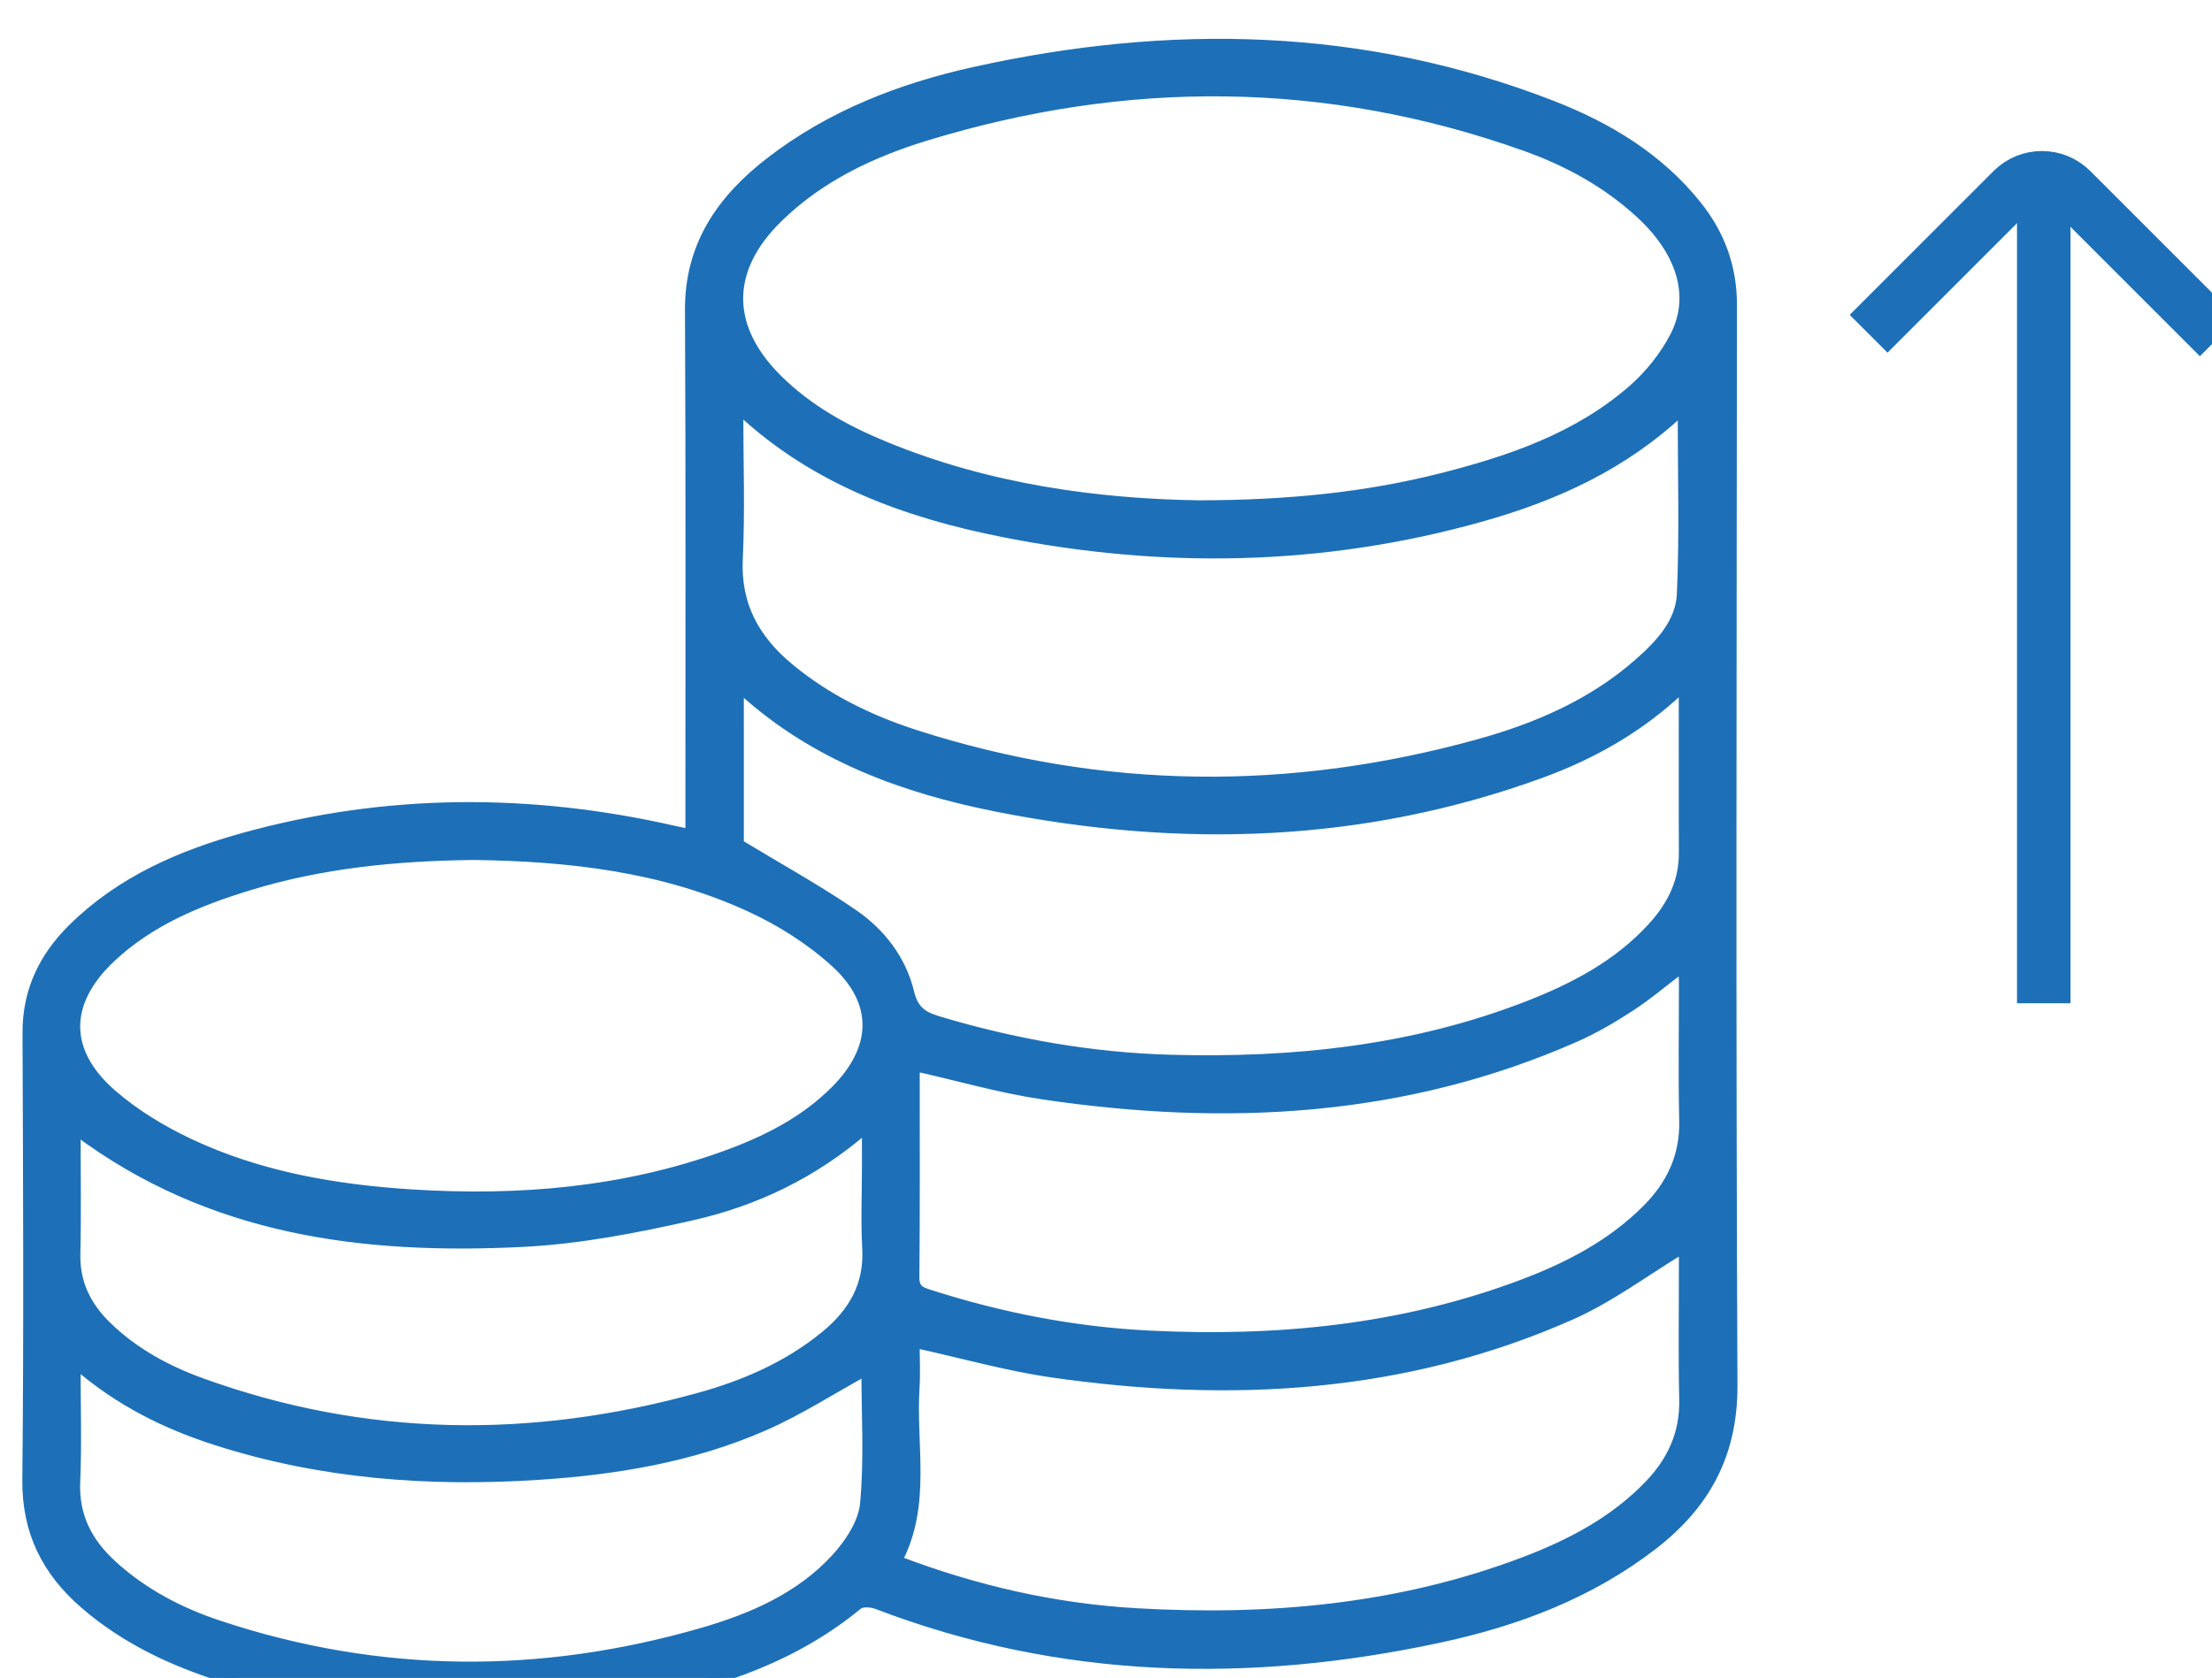
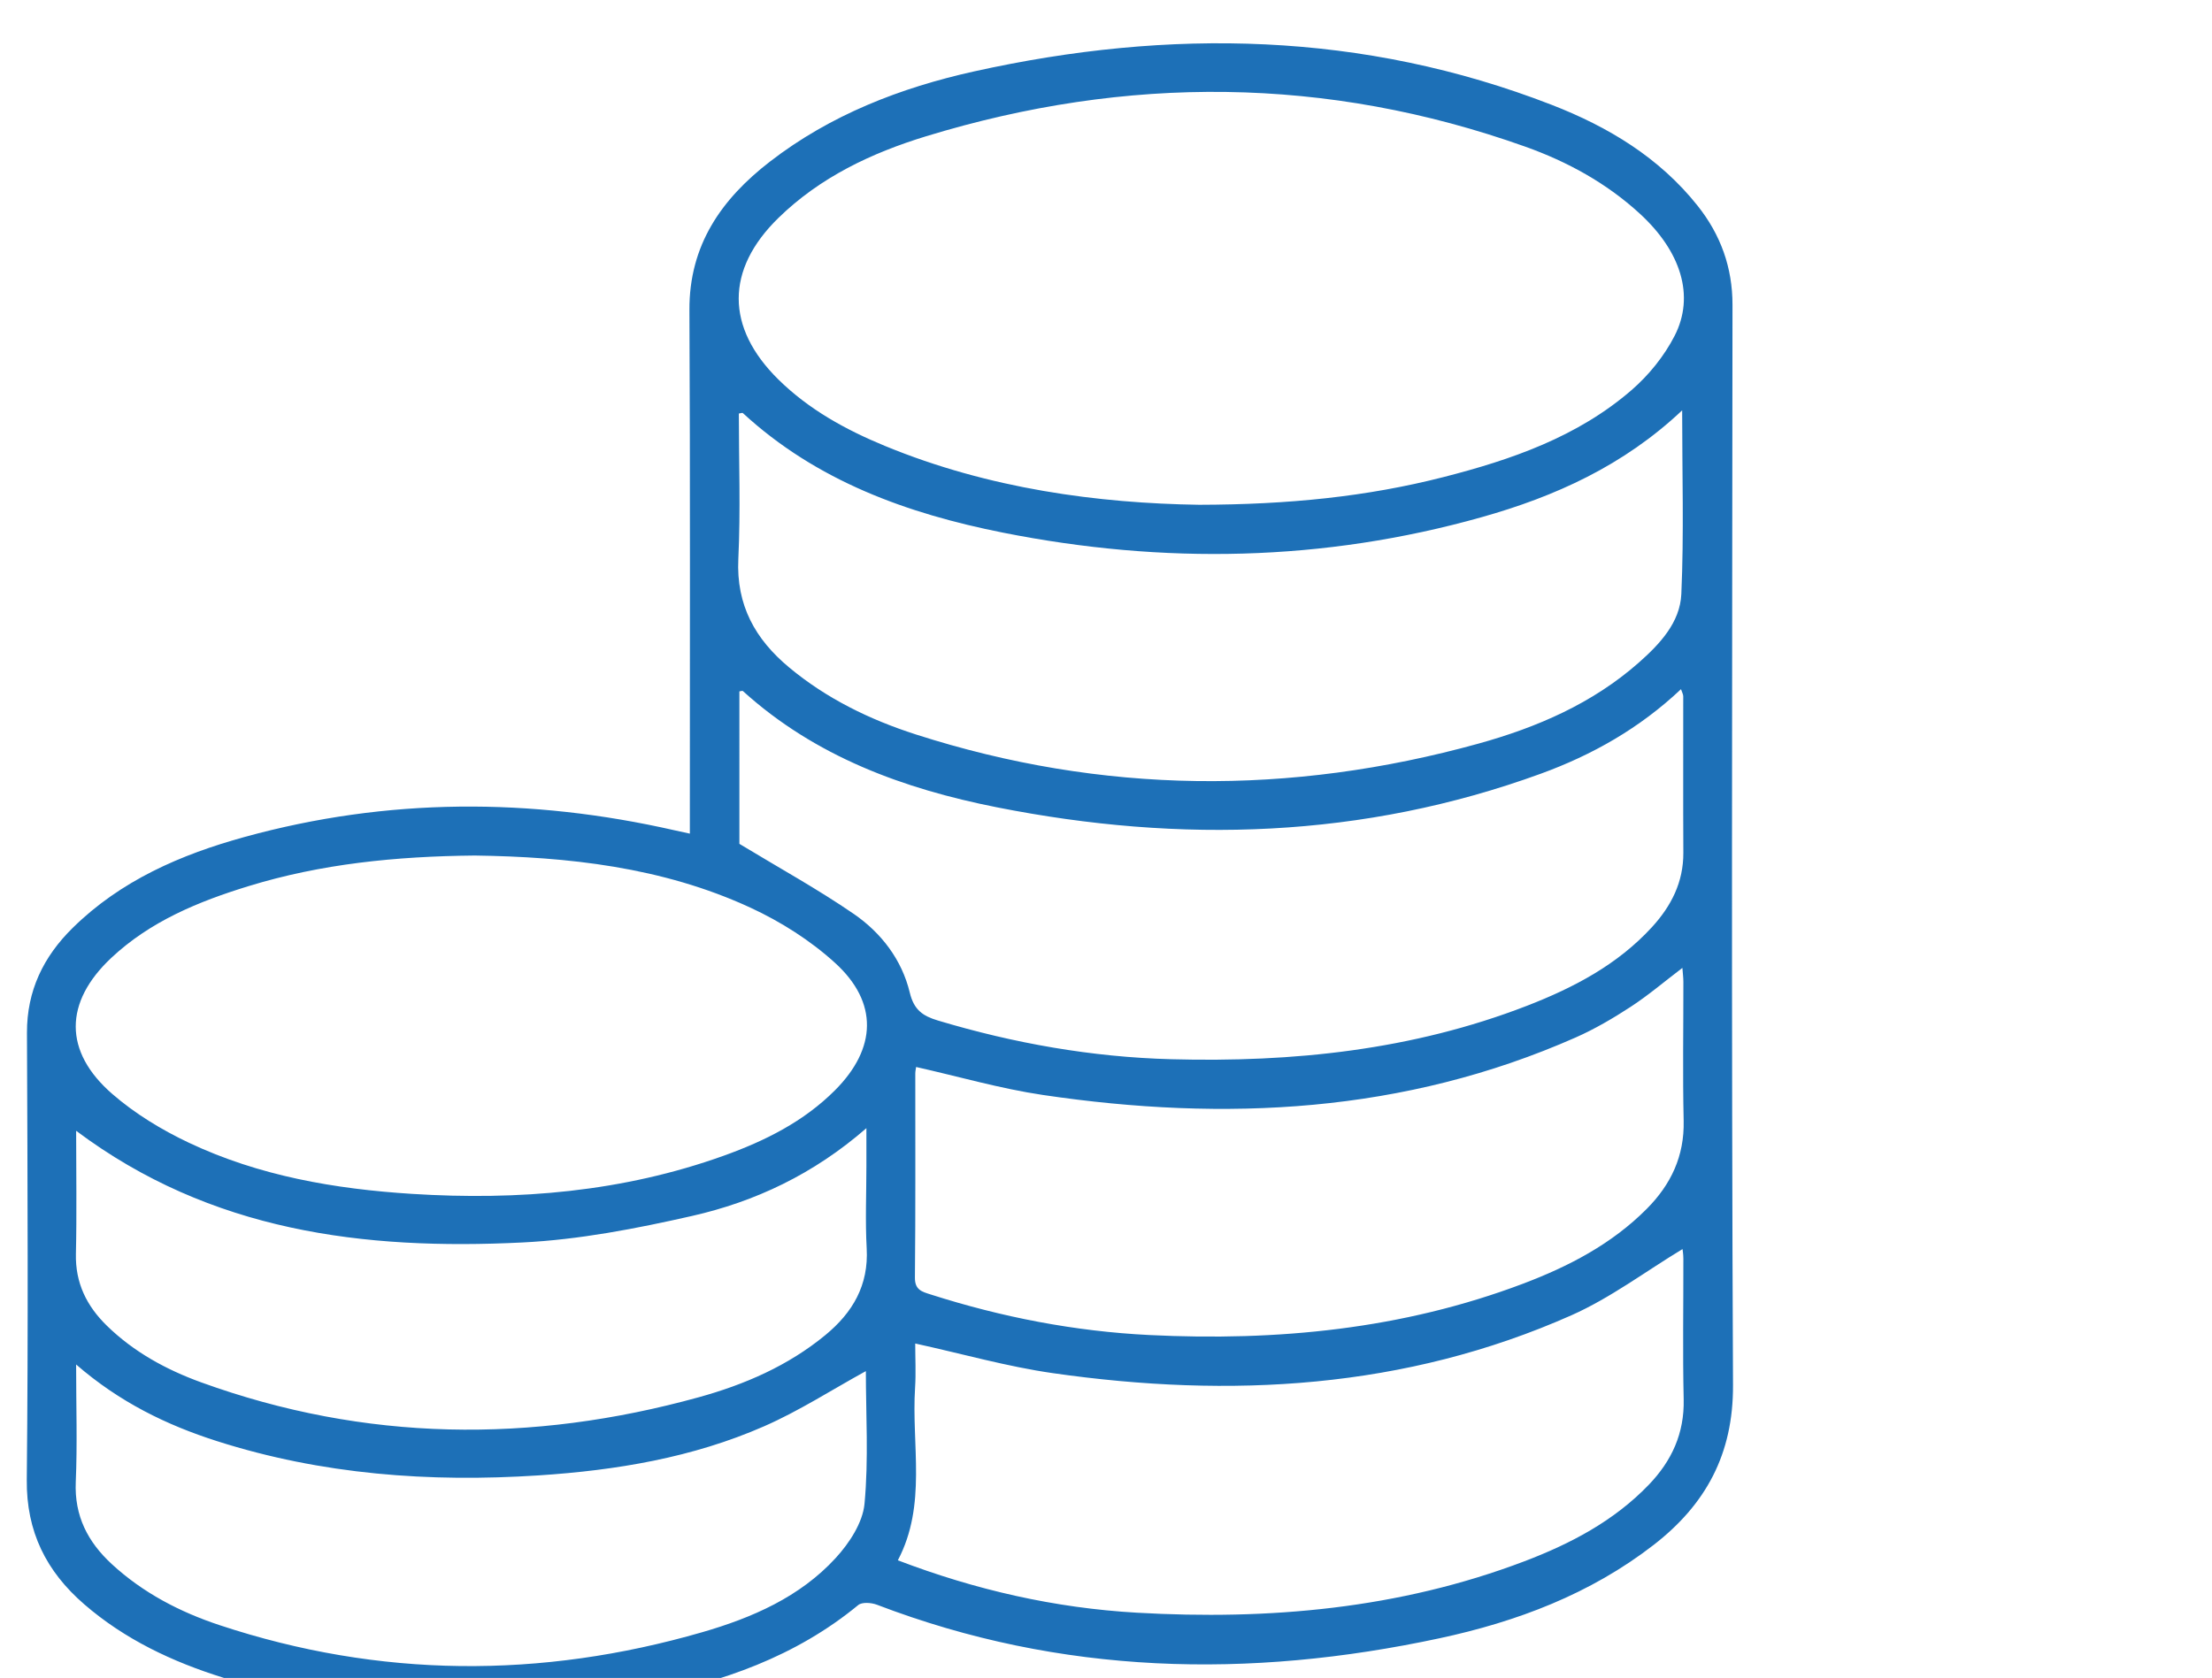
<svg xmlns="http://www.w3.org/2000/svg" width="43.839mm" height="33.264mm" viewBox="0 0 43.839 33.264" id="svg1" xml:space="preserve">
  <defs id="defs1">
    <clipPath clipPathUnits="userSpaceOnUse" id="clipPath10888">
      <path d="M 0,6852.537 H 1440 V 0 H 0 Z" transform="translate(-799.554,-5415.008)" id="path10888" />
    </clipPath>
    <clipPath clipPathUnits="userSpaceOnUse" id="clipPath10890">
-       <path d="M 0,6852.537 H 1440 V 0 H 0 Z" transform="translate(-799.554,-5415.008)" id="path10890" />
-     </clipPath>
+       </clipPath>
    <clipPath clipPathUnits="userSpaceOnUse" id="clipPath10892">
-       <path d="M 0,6852.537 H 1440 V 0 H 0 Z" transform="translate(-900.094,-5459.727)" id="path10892" />
-     </clipPath>
+       </clipPath>
    <clipPath clipPathUnits="userSpaceOnUse" id="clipPath10894">
-       <path d="M 0,6852.537 H 1440 V 0 H 0 Z" transform="translate(-909.918,-5422.164)" id="path10894" />
-     </clipPath>
+       </clipPath>
  </defs>
  <g id="layer-MC1" transform="matrix(0.265,0,0,0.265,-281,-485.511)">
    <path id="path10887" d="m 0,0 c 0,-2.372 0.039,-4.64 -0.013,-6.905 -0.038,-1.636 0.605,-2.928 1.736,-4.033 1.511,-1.475 3.331,-2.468 5.287,-3.178 9.206,-3.337 18.528,-3.432 27.912,-0.84 2.579,0.712 5.022,1.768 7.116,3.495 1.527,1.259 2.431,2.791 2.315,4.864 -0.085,1.542 -0.016,3.092 -0.016,4.638 V 0.147 C 41.364,-2.44 38.091,-3.977 34.545,-4.781 31.417,-5.49 28.218,-6.111 25.025,-6.268 16.147,-6.706 7.561,-5.665 0,0 m 44.307,-13.487 c -1.921,-1.055 -3.746,-2.237 -5.711,-3.097 -4.016,-1.76 -8.299,-2.472 -12.653,-2.755 -6.121,-0.399 -12.161,0.045 -18.038,1.922 -2.826,0.902 -5.469,2.187 -7.906,4.302 0,-2.347 0.071,-4.472 -0.02,-6.591 -0.083,-1.91 0.676,-3.37 2.022,-4.612 1.749,-1.612 3.819,-2.688 6.048,-3.426 8.978,-2.973 18.021,-3.014 27.076,-0.396 2.797,0.809 5.483,1.973 7.493,4.169 0.761,0.83 1.514,1.977 1.614,3.041 0.235,2.507 0.075,5.05 0.075,7.443 M 47.126,3.581 C 47.111,3.467 47.08,3.34 47.08,3.212 c -0.003,-3.816 0.017,-7.633 -0.021,-11.45 -0.007,-0.697 0.401,-0.793 0.876,-0.945 3.997,-1.279 8.089,-2.072 12.279,-2.279 7.163,-0.354 14.195,0.323 20.957,2.879 2.57,0.972 4.985,2.227 6.951,4.206 1.356,1.365 2.112,2.959 2.067,4.94 C 90.13,3.161 90.176,5.761 90.173,8.36 90.172,8.604 90.139,8.848 90.118,9.142 89.1,8.367 88.203,7.602 87.223,6.962 86.236,6.317 85.204,5.712 84.128,5.236 74.515,0.989 64.475,0.495 54.245,2.01 51.854,2.364 49.512,3.045 47.126,3.581 m -0.05,-15.518 c 0,-0.836 0.045,-1.658 -0.008,-2.474 -0.209,-3.236 0.675,-6.573 -0.966,-9.693 4.369,-1.669 8.81,-2.676 13.4,-2.94 7.423,-0.426 14.722,0.217 21.736,2.879 2.598,0.986 5.041,2.265 6.999,4.305 1.281,1.334 1.996,2.88 1.953,4.787 -0.06,2.63 -0.013,5.263 -0.018,7.894 -10e-4,0.265 -0.046,0.53 -0.047,0.541 -2.075,-1.254 -4.04,-2.741 -6.233,-3.715 -9.335,-4.144 -19.132,-4.673 -29.1,-3.247 -2.557,0.366 -5.064,1.082 -7.716,1.663 m -9.865,28.041 c 2.25,-1.364 4.405,-2.548 6.42,-3.934 1.539,-1.06 2.696,-2.569 3.14,-4.416 0.233,-0.967 0.723,-1.308 1.575,-1.564 4.274,-1.281 8.625,-2.053 13.09,-2.173 6.829,-0.184 13.529,0.509 19.953,2.996 2.624,1.016 5.094,2.309 7.029,4.426 1.074,1.176 1.762,2.518 1.753,4.165 -0.016,2.928 -0.002,5.855 -0.006,8.782 0,0.11 -0.067,0.218 -0.125,0.398 -2.323,-2.193 -4.973,-3.689 -7.865,-4.743 -9.98,-3.638 -20.193,-3.933 -30.514,-1.887 -5.241,1.038 -10.192,2.845 -14.254,6.526 -0.028,0.025 -0.111,-0.01 -0.196,-0.02 z M 22.365,15.448 C 17.916,15.404 13.737,14.979 9.677,13.732 6.861,12.868 4.157,11.756 1.968,9.701 -0.677,7.217 -0.715,4.45 2.027,2.068 3.298,0.964 4.798,0.052 6.325,-0.67 c 3.945,-1.866 8.188,-2.596 12.515,-2.87 5.965,-0.377 11.834,0.109 17.499,2.144 2.303,0.827 4.484,1.913 6.241,3.676 2.335,2.342 2.434,4.925 0,7.141 -1.383,1.26 -3.046,2.314 -4.749,3.101 -4.96,2.294 -10.29,2.852 -15.466,2.926 m 67.74,24.984 C 86.814,37.326 82.974,35.596 78.853,34.436 69.977,31.935 60.998,31.779 51.996,33.569 c -5.371,1.068 -10.453,2.898 -14.592,6.711 -0.027,0.025 -0.112,-0.012 -0.223,-0.027 0,-2.717 0.1,-5.447 -0.029,-8.166 -0.123,-2.586 0.947,-4.498 2.845,-6.079 2.103,-1.752 4.527,-2.932 7.103,-3.761 10.466,-3.367 21.013,-3.444 31.578,-0.518 3.278,0.908 6.39,2.25 8.99,4.542 1.181,1.041 2.32,2.256 2.391,3.851 0.15,3.371 0.046,6.753 0.046,10.31 m -27.1,-5.3 c 5.029,0.011 9.409,0.456 13.699,1.552 3.811,0.974 7.522,2.254 10.555,4.878 0.97,0.838 1.84,1.914 2.423,3.052 1.151,2.245 0.35,4.745 -1.955,6.859 -1.871,1.716 -4.064,2.917 -6.431,3.76 -11.131,3.964 -22.352,4.02 -33.607,0.581 -3.068,-0.938 -5.956,-2.304 -8.294,-4.59 -2.967,-2.902 -2.956,-6.14 -0.001,-9.055 1.715,-1.692 3.787,-2.828 5.988,-3.736 5.836,-2.407 11.968,-3.217 17.623,-3.301 M 34.432,16.677 c 0,0.425 10e-4,0.781 0,1.138 -0.003,9.414 0.025,18.827 -0.024,28.241 -0.019,3.649 1.796,6.232 4.516,8.334 3.397,2.625 7.321,4.146 11.459,5.064 10.968,2.432 21.818,2.234 32.407,-1.879 3.157,-1.227 6.03,-2.951 8.184,-5.664 1.29,-1.624 1.956,-3.458 1.955,-5.56 -0.016,-20.209 -0.066,-40.418 0.029,-60.627 0.018,-3.875 -1.529,-6.696 -4.45,-8.963 -3.56,-2.761 -7.683,-4.312 -12.018,-5.241 -10.678,-2.289 -21.234,-2.071 -31.557,1.881 -0.313,0.12 -0.84,0.161 -1.056,-0.018 -3.509,-2.892 -7.653,-4.336 -12.018,-5.173 -7.946,-1.524 -15.843,-1.327 -23.612,1.1 -2.844,0.889 -5.517,2.145 -7.795,4.12 -2.124,1.841 -3.25,4.067 -3.221,6.984 0.085,8.359 0.044,16.72 0.01,25.08 -0.009,2.367 0.926,4.277 2.558,5.886 2.703,2.665 6.075,4.125 9.659,5.112 7.999,2.203 16.048,2.208 24.118,0.372 0.252,-0.057 0.505,-0.111 0.856,-0.187" style="fill:#1d70b7;fill-opacity:1;fill-rule:nonzero;stroke:none" transform="matrix(1.333,0,0,-1.333,1066.072,1916.71)" clip-path="url(#clipPath10888)" />
-     <path id="path10889" d="m 0,0 c 0,-2.372 0.039,-4.64 -0.013,-6.905 -0.038,-1.636 0.605,-2.928 1.736,-4.033 1.511,-1.475 3.331,-2.468 5.287,-3.178 9.206,-3.337 18.528,-3.432 27.912,-0.84 2.579,0.712 5.022,1.768 7.116,3.495 1.527,1.259 2.431,2.791 2.315,4.864 -0.085,1.542 -0.016,3.092 -0.016,4.638 V 0.147 C 41.364,-2.44 38.091,-3.977 34.545,-4.781 31.417,-5.49 28.218,-6.111 25.025,-6.268 16.147,-6.706 7.561,-5.665 0,0 Z m 44.307,-13.487 c -1.921,-1.055 -3.746,-2.237 -5.711,-3.097 -4.016,-1.76 -8.299,-2.472 -12.653,-2.755 -6.121,-0.399 -12.161,0.045 -18.038,1.922 -2.826,0.902 -5.469,2.187 -7.906,4.302 0,-2.347 0.071,-4.472 -0.02,-6.591 -0.083,-1.91 0.676,-3.37 2.022,-4.612 1.749,-1.612 3.819,-2.688 6.048,-3.426 8.978,-2.973 18.021,-3.014 27.076,-0.396 2.797,0.809 5.483,1.973 7.493,4.169 0.761,0.83 1.514,1.977 1.614,3.041 0.235,2.507 0.075,5.05 0.075,7.443 z M 47.126,3.581 C 47.111,3.467 47.08,3.34 47.08,3.212 c -0.003,-3.816 0.017,-7.633 -0.021,-11.45 -0.007,-0.697 0.401,-0.793 0.876,-0.945 3.997,-1.279 8.089,-2.072 12.279,-2.279 7.163,-0.354 14.195,0.323 20.957,2.879 2.57,0.972 4.985,2.227 6.951,4.206 1.356,1.365 2.112,2.959 2.067,4.94 C 90.13,3.161 90.176,5.761 90.173,8.36 90.172,8.604 90.139,8.848 90.118,9.142 89.1,8.367 88.203,7.602 87.223,6.962 86.236,6.317 85.204,5.712 84.128,5.236 74.515,0.989 64.475,0.495 54.245,2.01 51.854,2.364 49.512,3.045 47.126,3.581 Z m -0.05,-15.518 c 0,-0.836 0.045,-1.658 -0.008,-2.474 -0.209,-3.236 0.675,-6.573 -0.966,-9.693 4.369,-1.669 8.81,-2.676 13.4,-2.94 7.423,-0.426 14.722,0.217 21.736,2.879 2.598,0.986 5.041,2.265 6.999,4.305 1.281,1.334 1.996,2.88 1.953,4.787 -0.06,2.63 -0.013,5.263 -0.018,7.894 -10e-4,0.265 -0.046,0.53 -0.047,0.541 -2.075,-1.254 -4.04,-2.741 -6.233,-3.715 -9.335,-4.144 -19.132,-4.673 -29.1,-3.247 -2.557,0.366 -5.064,1.082 -7.716,1.663 z m -9.865,28.041 c 2.25,-1.364 4.405,-2.548 6.42,-3.934 1.539,-1.06 2.696,-2.569 3.14,-4.416 0.233,-0.967 0.723,-1.308 1.575,-1.564 4.274,-1.281 8.625,-2.053 13.09,-2.173 6.829,-0.184 13.529,0.509 19.953,2.996 2.624,1.016 5.094,2.309 7.029,4.426 1.074,1.176 1.762,2.518 1.753,4.165 -0.016,2.928 -0.002,5.855 -0.006,8.782 0,0.11 -0.067,0.218 -0.125,0.398 -2.323,-2.193 -4.973,-3.689 -7.865,-4.743 -9.98,-3.638 -20.193,-3.933 -30.514,-1.887 -5.241,1.038 -10.192,2.845 -14.254,6.526 -0.028,0.025 -0.111,-0.01 -0.196,-0.02 z M 22.365,15.448 C 17.916,15.404 13.737,14.979 9.677,13.732 6.861,12.868 4.157,11.756 1.968,9.701 -0.677,7.217 -0.715,4.45 2.027,2.068 3.298,0.964 4.798,0.052 6.325,-0.67 c 3.945,-1.866 8.188,-2.596 12.515,-2.87 5.965,-0.377 11.834,0.109 17.499,2.144 2.303,0.827 4.484,1.913 6.241,3.676 2.335,2.342 2.434,4.925 0,7.141 -1.383,1.26 -3.046,2.314 -4.749,3.101 -4.96,2.294 -10.29,2.852 -15.466,2.926 z m 67.74,24.984 C 86.814,37.326 82.974,35.596 78.853,34.436 69.977,31.935 60.998,31.779 51.996,33.569 c -5.371,1.068 -10.453,2.898 -14.592,6.711 -0.027,0.025 -0.112,-0.012 -0.223,-0.027 0,-2.717 0.1,-5.447 -0.029,-8.166 -0.123,-2.586 0.947,-4.498 2.845,-6.079 2.103,-1.752 4.527,-2.932 7.103,-3.761 10.466,-3.367 21.013,-3.444 31.578,-0.518 3.278,0.908 6.39,2.25 8.99,4.542 1.181,1.041 2.32,2.256 2.391,3.851 0.15,3.371 0.046,6.753 0.046,10.31 z m -27.1,-5.3 c 5.029,0.011 9.409,0.456 13.699,1.552 3.811,0.974 7.522,2.254 10.555,4.878 0.97,0.838 1.84,1.914 2.423,3.052 1.151,2.245 0.35,4.745 -1.955,6.859 -1.871,1.716 -4.064,2.917 -6.431,3.76 -11.131,3.964 -22.352,4.02 -33.607,0.581 -3.068,-0.938 -5.956,-2.304 -8.294,-4.59 -2.967,-2.902 -2.956,-6.14 -0.001,-9.055 1.715,-1.692 3.787,-2.828 5.988,-3.736 5.836,-2.407 11.968,-3.217 17.623,-3.301 z M 34.432,16.677 c 0,0.425 10e-4,0.781 0,1.138 -0.003,9.414 0.025,18.827 -0.024,28.241 -0.019,3.649 1.796,6.232 4.516,8.334 3.397,2.625 7.321,4.146 11.459,5.064 10.968,2.432 21.818,2.234 32.407,-1.879 3.157,-1.227 6.03,-2.951 8.184,-5.664 1.29,-1.624 1.956,-3.458 1.955,-5.56 -0.016,-20.209 -0.066,-40.418 0.029,-60.627 0.018,-3.875 -1.529,-6.696 -4.45,-8.963 -3.56,-2.761 -7.683,-4.312 -12.018,-5.241 -10.678,-2.289 -21.234,-2.071 -31.557,1.881 -0.313,0.12 -0.84,0.161 -1.056,-0.018 -3.509,-2.892 -7.653,-4.336 -12.018,-5.173 -7.946,-1.524 -15.843,-1.327 -23.612,1.1 -2.844,0.889 -5.517,2.145 -7.795,4.12 -2.124,1.841 -3.25,4.067 -3.221,6.984 0.085,8.359 0.044,16.72 0.01,25.08 -0.009,2.367 0.926,4.277 2.558,5.886 2.703,2.665 6.075,4.125 9.659,5.112 7.999,2.203 16.048,2.208 24.118,0.372 0.252,-0.057 0.505,-0.111 0.856,-0.187 z" style="fill:none;stroke:#1d70b7;stroke-width:0.5;stroke-linecap:butt;stroke-linejoin:miter;stroke-miterlimit:10;stroke-dasharray:none;stroke-opacity:1" transform="matrix(1.333,0,0,-1.333,1066.072,1916.71)" clip-path="url(#clipPath10890)" />
-     <path id="path10891" d="m 0,0 8.069,8.069 c 0.914,0.914 2.396,0.914 3.309,0 L 19.647,-0.2" style="fill:none;stroke:#1d70b7;stroke-width:3;stroke-linecap:butt;stroke-linejoin:miter;stroke-miterlimit:10;stroke-dasharray:none;stroke-opacity:1" transform="matrix(1.333,0,0,-1.333,1200.126,1857.084)" clip-path="url(#clipPath10892)" />
    <path id="path10893" d="M 0,0 V 46.308" style="fill:none;stroke:#1d70b7;stroke-width:3;stroke-linecap:butt;stroke-linejoin:miter;stroke-miterlimit:10;stroke-dasharray:none;stroke-opacity:1" transform="matrix(1.333,0,0,-1.333,1213.224,1907.168)" clip-path="url(#clipPath10894)" />
  </g>
</svg>